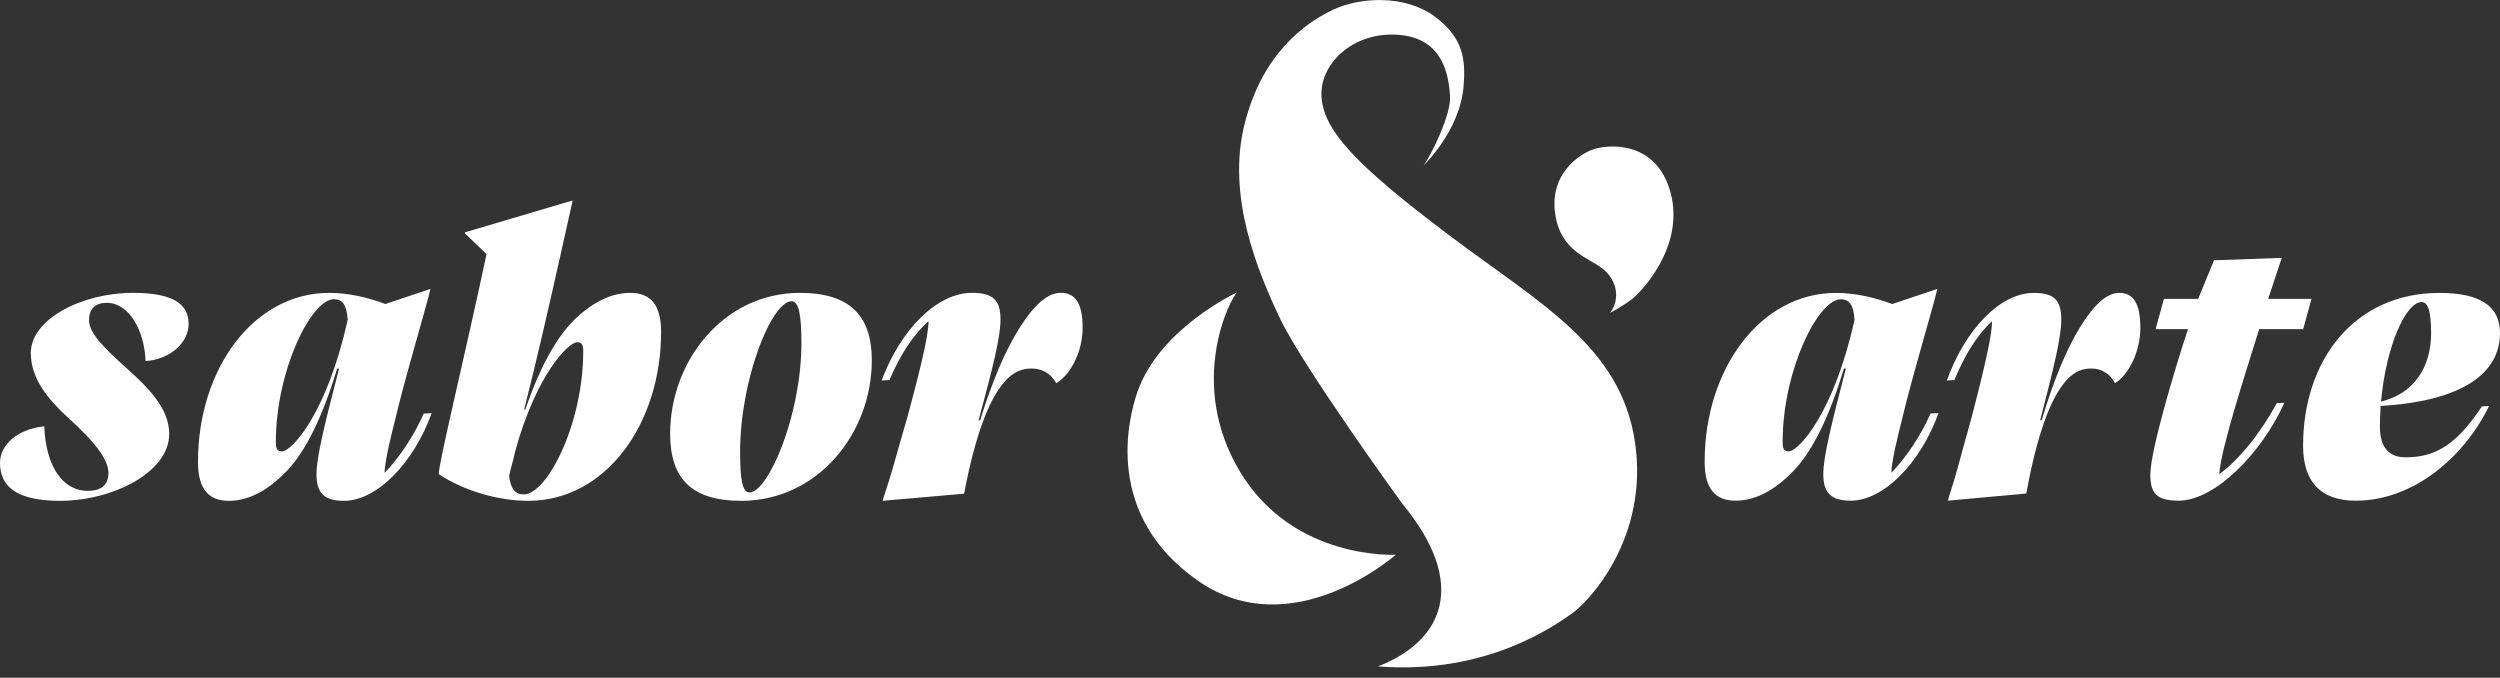
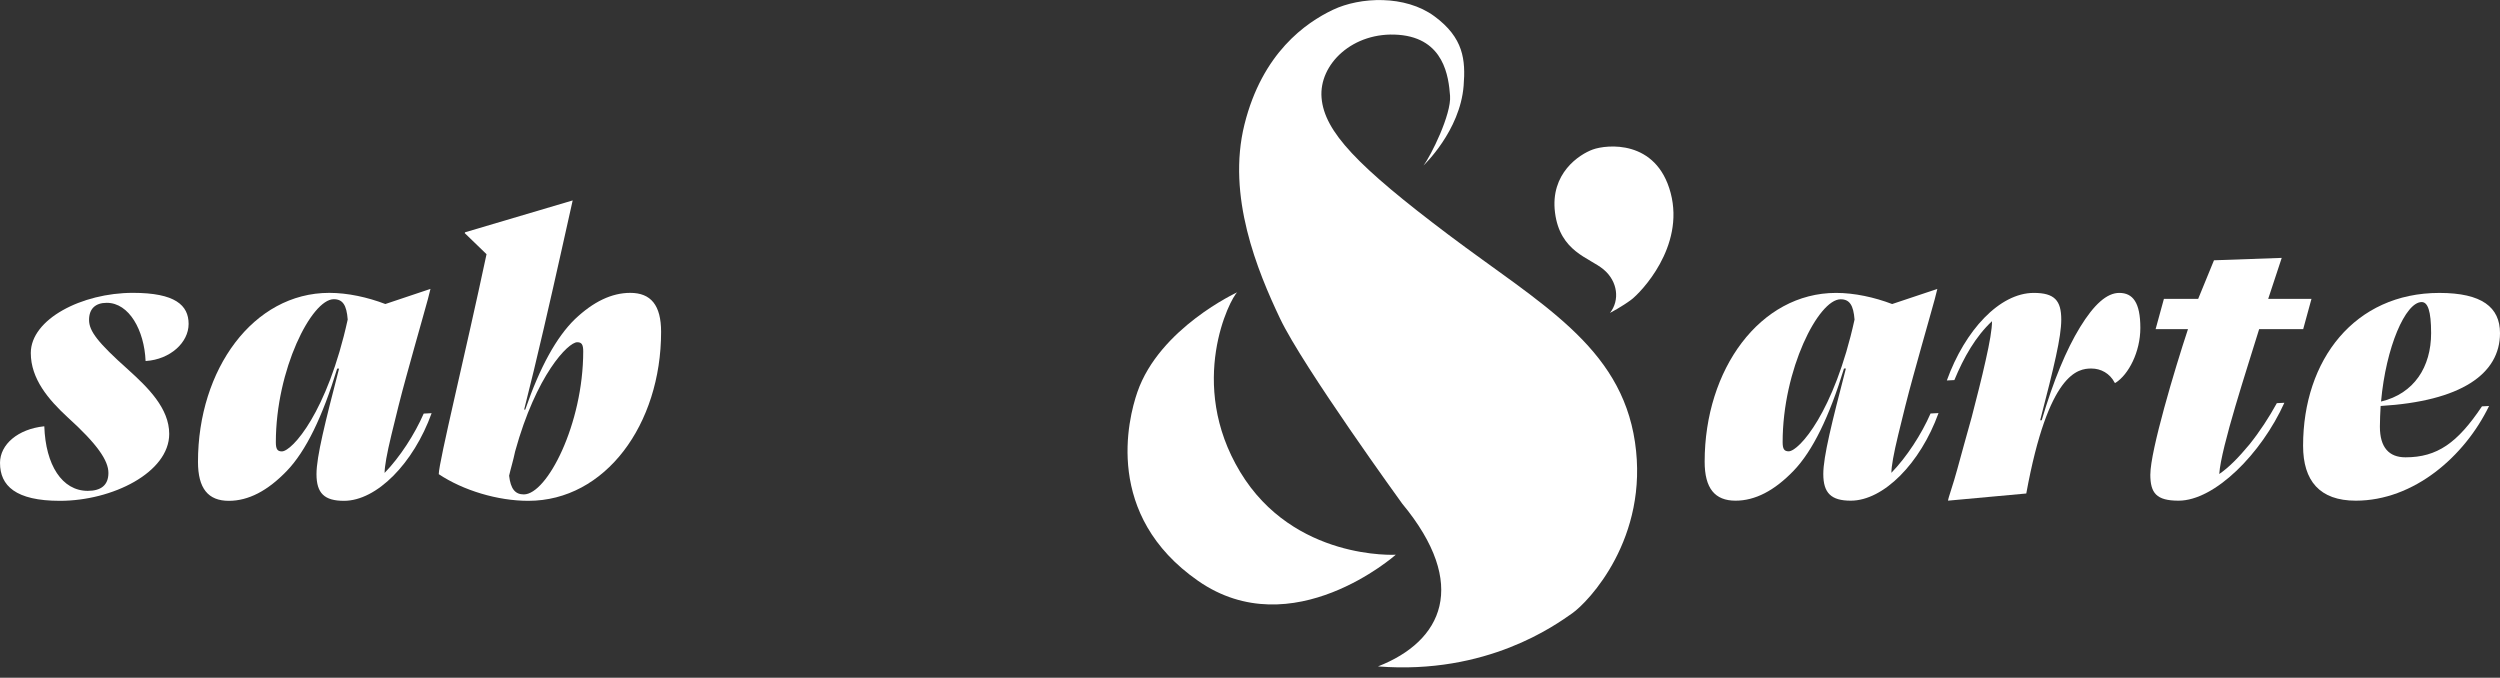
<svg xmlns="http://www.w3.org/2000/svg" width="166" height="45" viewBox="0 0 166 45" fill="none">
  <rect x="0" y="0" width="166" height="45" fill="#333333" stroke="none" />
  <g clip-path="url(#clip0_307_3543)">
    <path d="M94.529 10.975C95.003 10.357 96.379 7.596 96.284 6.359C96.189 5.122 95.905 2.55 92.871 2.312C89.837 2.074 87.562 4.264 87.752 6.502C87.941 8.739 90.122 11.024 96.189 15.594C102.256 20.164 107.614 22.972 108.562 29.351C109.51 35.73 105.48 39.966 104.39 40.727C103.301 41.488 98.749 44.82 91.497 44.25C95.776 42.585 97.564 38.823 93.109 33.445C93.109 33.445 86.519 24.353 85.002 21.164C83.486 17.976 81.447 13.025 82.632 8.265C83.817 3.505 86.709 1.505 88.51 0.649C90.311 -0.207 93.298 -0.35 95.241 1.078C97.185 2.506 97.321 3.977 97.185 5.695C96.948 8.694 94.531 10.978 94.531 10.978" fill="white" />
    <path d="M106.902 20.779C107.565 19.94 107.424 18.683 106.476 17.891C105.528 17.099 103.584 16.727 103.253 14.119C102.92 11.511 104.864 10.253 105.764 9.926C106.666 9.6 109.984 9.228 110.932 12.815C111.88 16.402 108.941 19.428 108.324 19.894C107.707 20.359 106.902 20.779 106.902 20.779Z" fill="white" />
    <path d="M82.157 19.405C81.683 19.802 78.791 25.445 82.347 31.337C85.903 37.229 92.68 36.834 92.68 36.834C92.68 36.834 85.806 42.924 79.549 38.566C73.292 34.209 74.9 27.839 75.519 26.041C76.988 21.783 82.156 19.407 82.156 19.407" fill="white" />
    <path d="M128.717 27.431C127.516 30.761 125.066 33.245 122.891 33.245C121.592 33.245 121.067 32.743 121.067 31.474C121.067 30.312 121.641 28.039 122.566 24.471H122.441C121.465 27.669 120.365 29.941 119.091 31.263C117.816 32.584 116.541 33.245 115.24 33.245C113.865 33.245 113.189 32.425 113.189 30.655C113.189 24.524 116.865 19.449 121.914 19.449C123.139 19.449 124.464 19.739 125.639 20.188L128.639 19.185C128.59 19.423 128.415 20.083 128.089 21.22C127.764 22.356 127.414 23.625 127.039 24.973C126.664 26.321 126.339 27.642 126.039 28.884C125.738 30.127 125.588 30.971 125.588 31.394C126.613 30.337 127.588 28.831 128.189 27.456L128.714 27.429L128.717 27.431ZM118.767 29.968C119.442 29.968 121.792 27.377 123.142 21.22C123.068 20.269 122.817 19.872 122.218 19.872C120.743 19.872 118.367 24.55 118.367 29.359C118.367 29.808 118.468 29.968 118.767 29.968Z" fill="white" />
    <path d="M142.783 31.501C142.783 29.941 144.407 24.497 145.283 21.854H143.133L143.683 19.846H145.958L147.008 17.283L151.507 17.124L150.608 19.846H153.482L152.932 21.854H150.008C149.207 24.471 147.483 29.677 147.358 31.474C147.984 31.051 148.633 30.391 149.358 29.518C150.058 28.646 150.657 27.721 151.182 26.77L151.682 26.744C150.157 30.127 147.058 33.245 144.657 33.245C143.182 33.245 142.781 32.743 142.781 31.501" fill="white" />
    <path d="M165.275 26.955C163.65 30.312 160.275 33.245 156.425 33.245C154.024 33.245 152.925 31.924 152.925 29.598C152.925 23.89 156.349 19.45 161.975 19.45C164.8 19.45 166 20.401 166 22.12C166 24.841 163.399 26.639 158.074 26.957C158.05 27.406 158.025 27.881 158.025 28.331C158.025 29.705 158.624 30.366 159.726 30.366C161.826 30.366 163.175 29.415 164.801 26.983L165.277 26.957L165.275 26.955ZM158.101 26.663C160.3 26.135 161.426 24.365 161.426 22.118C161.426 20.638 161.202 20.057 160.8 20.057C159.726 20.057 158.426 23.043 158.101 26.665" fill="white" />
    <path d="M129.35 33.245C129.35 33.086 129.697 32.161 129.971 31.131C130.247 30.1 130.571 28.964 130.921 27.696C131.246 26.427 131.571 25.186 131.845 23.943C132.121 22.728 132.27 21.856 132.27 21.326C131.17 22.356 130.394 23.732 129.77 25.237L129.27 25.263C130.47 21.933 132.77 19.449 135.044 19.449C136.419 19.449 136.868 19.951 136.868 21.22C136.868 22.382 136.393 24.338 135.468 27.906H135.569C136.343 25.289 137.194 23.228 138.118 21.721C139.043 20.215 139.893 19.449 140.719 19.449C141.619 19.449 142.119 20.083 142.119 21.774C142.119 23.36 141.344 24.866 140.469 25.421H140.42C140.094 24.786 139.495 24.47 138.869 24.47C137.994 24.47 136.019 24.707 134.545 32.768L129.348 33.244L129.35 33.245Z" fill="white" />
    <path d="M0 30.741C0 29.498 1.205 28.491 2.914 28.308H2.942C3.026 30.873 4.119 32.593 5.827 32.593C6.696 32.593 7.199 32.223 7.199 31.403C7.199 30.583 6.471 29.498 4.482 27.699C3.222 26.535 2.045 25.16 2.045 23.44C2.045 21.192 5.434 19.445 8.825 19.445C11.627 19.445 12.524 20.264 12.524 21.509C12.524 22.753 11.292 23.863 9.695 23.97H9.667C9.582 21.933 8.574 20.107 7.09 20.107C6.333 20.107 5.913 20.504 5.913 21.245C5.913 21.986 6.501 22.753 8.519 24.552C9.836 25.742 11.236 27.117 11.236 28.811C11.236 31.377 7.454 33.255 3.98 33.255C1.038 33.255 0.001 32.251 0.001 30.742" fill="white" />
    <path d="M28.66 27.435C27.461 30.768 25.012 33.255 22.839 33.255C21.539 33.255 21.015 32.752 21.015 31.483C21.015 30.319 21.59 28.044 22.515 24.473H22.389C21.415 27.673 20.316 29.948 19.042 31.272C17.767 32.595 16.494 33.255 15.195 33.255C13.821 33.255 13.146 32.436 13.146 30.663C13.146 24.525 16.818 19.446 21.864 19.446C23.088 19.446 24.412 19.738 25.587 20.187L28.584 19.182C28.534 19.42 28.359 20.082 28.034 21.218C27.709 22.356 27.36 23.625 26.985 24.974C26.61 26.324 26.285 27.647 25.986 28.89C25.686 30.132 25.537 30.98 25.537 31.403C26.561 30.345 27.535 28.837 28.134 27.462L28.66 27.435ZM18.715 29.973C19.389 29.973 21.739 27.381 23.088 21.217C23.014 20.264 22.763 19.867 22.163 19.867C20.689 19.867 18.316 24.55 18.316 29.365C18.316 29.814 18.416 29.973 18.715 29.973Z" fill="white" />
    <path d="M29.134 31.482C29.134 30.688 30.907 23.466 32.306 16.878L30.856 15.477L30.881 15.424L38.026 13.308L37.252 16.773C36.652 19.472 35.604 24.074 34.803 27.197H34.877C35.852 24.366 36.951 22.382 38.175 21.192C39.399 20.028 40.624 19.446 41.847 19.446C43.221 19.446 43.897 20.266 43.897 22.038C43.897 28.176 40.199 33.255 35.077 33.255C33.053 33.255 30.756 32.567 29.131 31.483M34.205 29.973C34.08 30.581 33.904 31.137 33.805 31.587C33.906 32.46 34.205 32.829 34.78 32.829C36.328 32.829 38.726 28.147 38.726 23.332C38.726 22.883 38.627 22.724 38.327 22.724C37.727 22.724 35.604 24.893 34.205 29.972" fill="white" />
-     <path d="M44.496 28.811C44.496 23.969 48.043 19.446 53.116 19.446C56.389 19.446 57.888 20.928 57.888 23.917C57.888 28.784 54.29 33.255 49.219 33.255C45.946 33.255 44.498 31.801 44.498 28.811M53.215 22.751C53.215 20.926 53.04 20 52.566 20C51.242 20 49.143 25.158 49.143 30.027C49.143 31.826 49.293 32.7 49.767 32.7C50.991 32.7 53.215 27.62 53.215 22.753" fill="white" />
-     <path d="M58.618 33.254C58.618 33.095 58.979 32.169 59.264 31.137C59.55 30.106 59.887 28.968 60.252 27.698C60.59 26.429 60.927 25.185 61.213 23.942C61.499 22.725 61.655 21.851 61.655 21.323C60.511 22.355 59.706 23.73 59.057 25.238L58.538 25.265C59.785 21.932 62.174 19.445 64.537 19.445C65.965 19.445 66.433 19.948 66.433 21.217C66.433 22.381 65.94 24.338 64.979 27.909H65.082C65.887 25.291 66.77 23.227 67.731 21.719C68.692 20.21 69.575 19.443 70.432 19.443C71.367 19.443 71.886 20.078 71.886 21.771C71.886 23.358 71.081 24.867 70.172 25.422H70.12C69.783 24.788 69.159 24.47 68.51 24.47C67.601 24.47 65.549 24.708 64.018 32.777L58.62 33.253L58.618 33.254Z" fill="white" />
  </g>
  <defs>
    <clipPath id="clip0_307_3543">
      <rect width="166" height="44.314" fill="white" />
    </clipPath>
  </defs>
</svg>